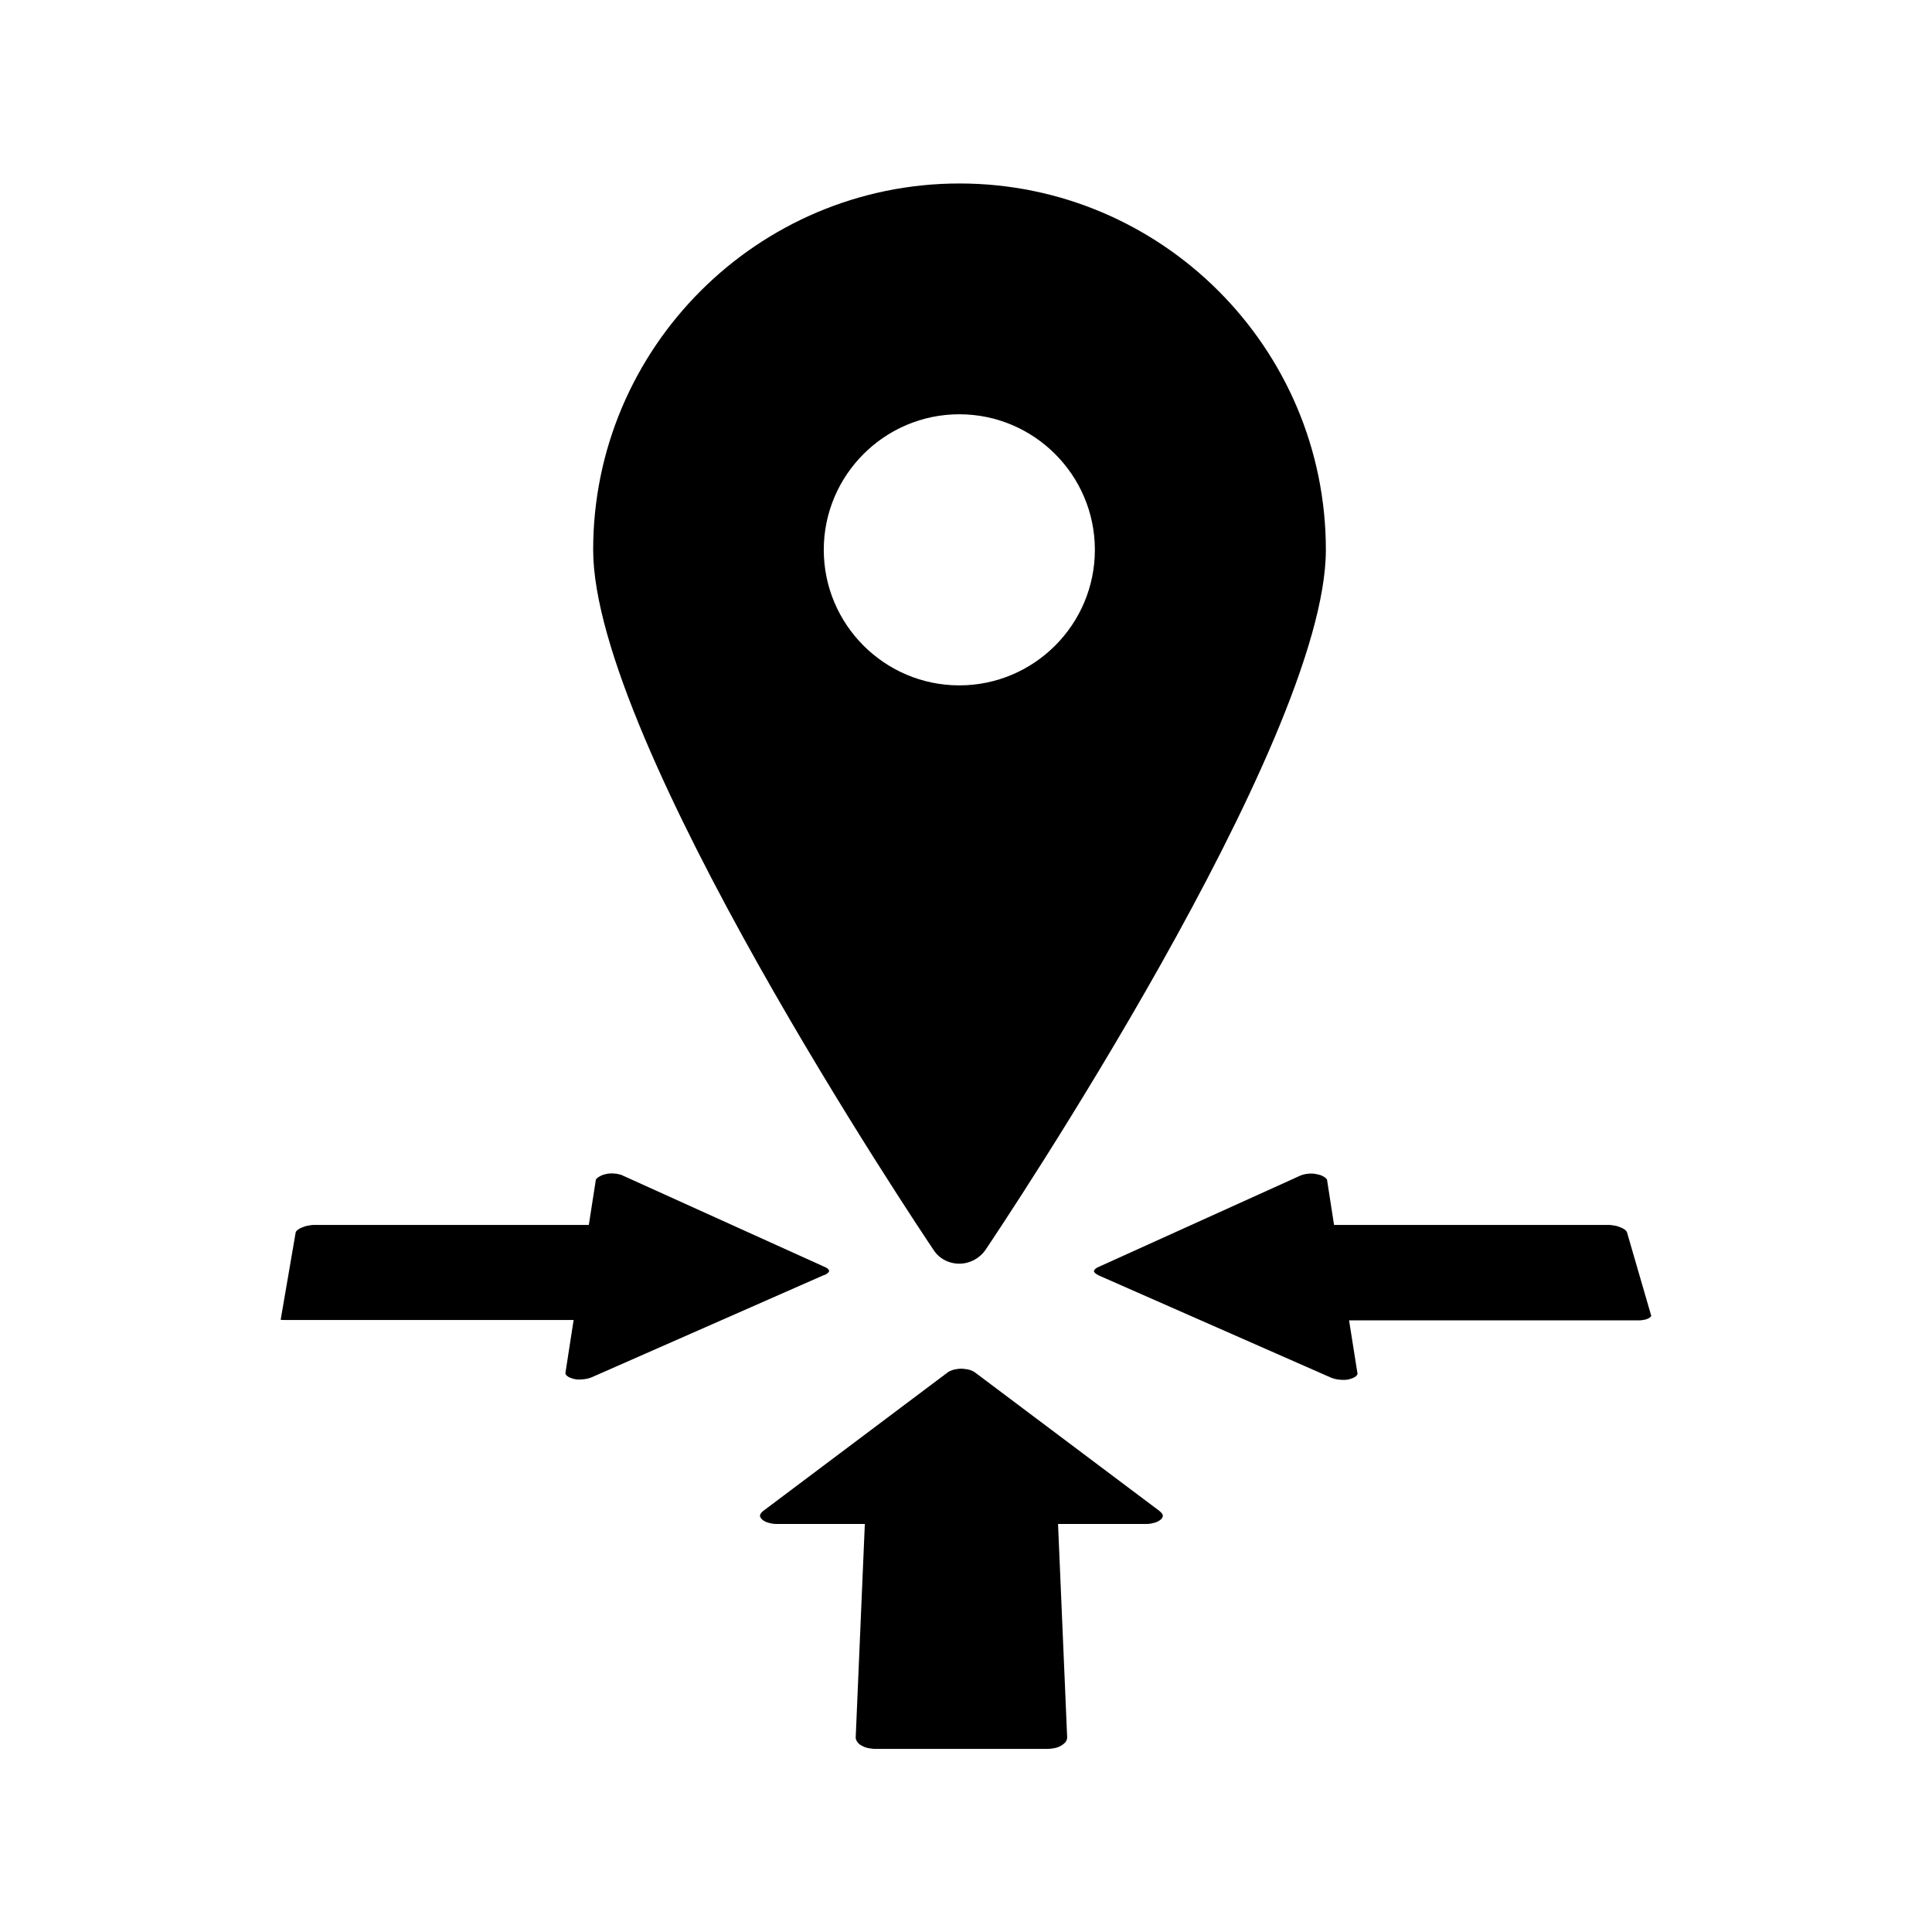
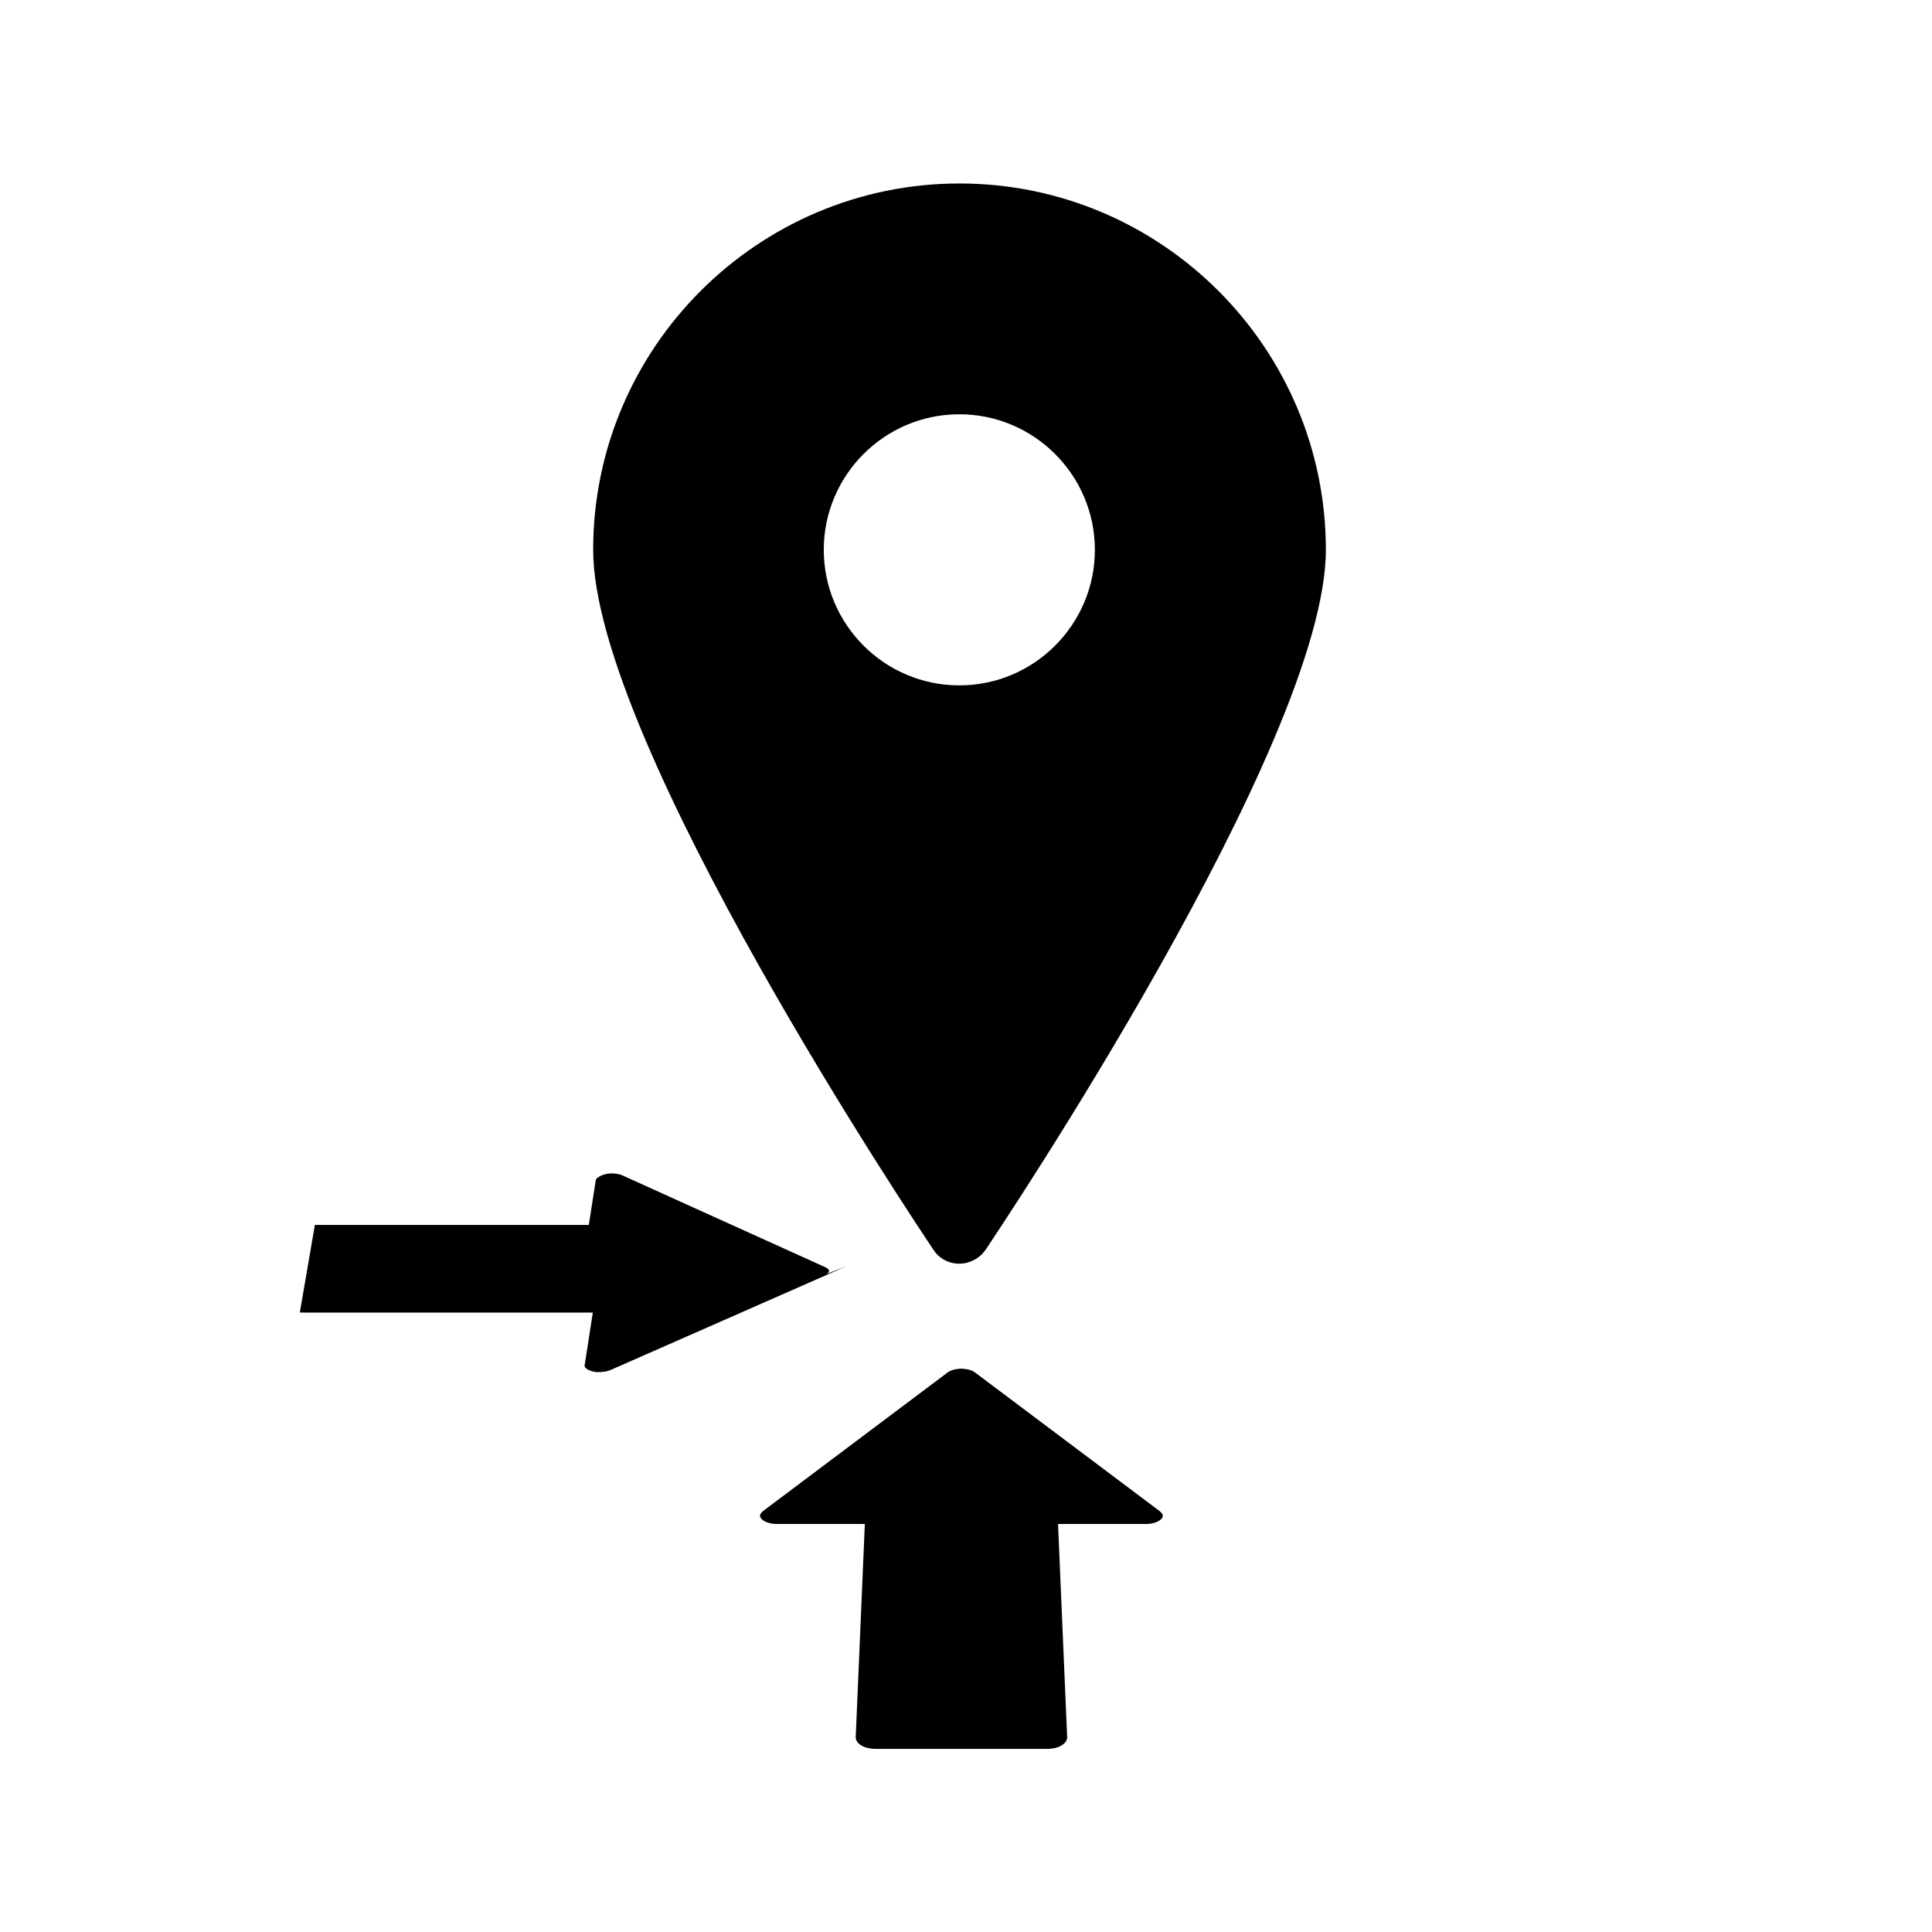
<svg xmlns="http://www.w3.org/2000/svg" fill="#000000" width="800px" height="800px" version="1.1" viewBox="144 144 512 512">
  <g>
-     <path d="m581.52 492.45-6.348-21.867c0-0.051-0.051-0.102-0.102-0.203-0.051-0.102-0.152-0.203-0.25-0.301-0.152-0.152-0.301-0.25-0.453-0.352-0.203-0.152-0.402-0.25-0.656-0.352-0.25-0.102-0.504-0.203-0.754-0.301-0.301-0.102-0.605-0.203-0.906-0.25-0.301-0.051-0.605-0.102-0.957-0.152-0.301-0.051-0.605-0.051-0.957-0.051l-72.602-0.004-1.863-11.992s0-0.051-0.102-0.152c-0.051-0.102-0.152-0.203-0.402-0.402-0.203-0.152-0.453-0.301-0.754-0.453-0.301-0.152-0.707-0.301-1.059-0.352-0.152-0.051-0.352-0.102-0.504-0.102-0.152-0.051-0.352-0.051-0.504-0.102-0.152 0-0.352-0.051-0.504-0.051h-0.504c-0.25 0-0.504 0-0.754 0.051-0.25 0-0.453 0.051-0.707 0.102-0.203 0.051-0.453 0.102-0.656 0.152-0.203 0.051-0.352 0.152-0.555 0.203l-53.656 24.285c-0.25 0.102-0.453 0.25-0.605 0.352s-0.25 0.25-0.352 0.352c-0.051 0.102-0.102 0.152-0.152 0.25v0.102c0 0.051 0 0.102 0.051 0.152 0.051 0.102 0.102 0.203 0.203 0.301 0.102 0.152 0.25 0.25 0.453 0.352 0.203 0.152 0.453 0.25 0.707 0.402l61.363 27.004c0.25 0.102 0.504 0.203 0.754 0.25 0.25 0.102 0.504 0.152 0.805 0.203 0.25 0.051 0.555 0.102 0.805 0.102 0.301 0.051 0.555 0.051 0.855 0.051h0.555c0.203 0 0.352-0.051 0.555-0.051 0.152 0 0.352-0.051 0.504-0.102 0.152-0.051 0.352-0.102 0.504-0.152 0.352-0.102 0.707-0.25 0.957-0.402s0.402-0.301 0.555-0.453c0.102-0.102 0.152-0.25 0.203-0.352 0.051-0.102 0.051-0.152 0-0.25l-2.215-14.008h76.68c0.301 0 0.656 0 0.957-0.051 0.301-0.051 0.555-0.102 0.855-0.152 0.25-0.051 0.453-0.152 0.707-0.25 0.203-0.102 0.352-0.152 0.504-0.301 0.102-0.102 0.203-0.152 0.25-0.25 0.051-0.051 0.102-0.102 0.152-0.25-0.102-0.105-0.102-0.156-0.102-0.203z" />
    <path d="m451.84 545c-0.152-0.203-0.352-0.402-0.605-0.605l-48.77-36.625c-0.203-0.152-0.402-0.25-0.656-0.402-0.25-0.152-0.555-0.25-0.906-0.352-0.352-0.102-0.656-0.152-1.059-0.203-0.352-0.051-0.754-0.102-1.109-0.102-0.352 0-0.754 0.051-1.109 0.102-0.352 0.051-0.707 0.102-1.008 0.203-0.301 0.102-0.605 0.203-0.906 0.352-0.25 0.102-0.504 0.25-0.656 0.402l-48.77 36.625c-0.25 0.203-0.453 0.402-0.605 0.605-0.102 0.152-0.203 0.352-0.25 0.504-0.051 0.152-0.051 0.25 0 0.352 0.051 0.152 0.102 0.301 0.203 0.453 0.152 0.203 0.301 0.352 0.555 0.555 0.25 0.203 0.555 0.352 0.906 0.504 0.402 0.152 0.805 0.25 1.258 0.352 0.453 0.102 0.957 0.152 1.461 0.152h23.375l-2.418 56.527c0 0.152 0 0.301 0.051 0.453 0.051 0.152 0.102 0.301 0.203 0.504 0.102 0.152 0.203 0.352 0.352 0.504 0.152 0.203 0.352 0.352 0.555 0.504 0.25 0.152 0.504 0.301 0.805 0.453s0.605 0.25 0.957 0.352c0.352 0.102 0.707 0.152 1.059 0.203 0.352 0.051 0.754 0.102 1.109 0.102h45.805c0.402 0 0.754-0.051 1.16-0.102 0.352-0.051 0.707-0.102 1.059-0.203 0.352-0.102 0.656-0.203 0.957-0.352 0.301-0.152 0.555-0.301 0.754-0.453 0.203-0.152 0.402-0.301 0.605-0.504 0.152-0.152 0.301-0.352 0.352-0.504 0.102-0.152 0.152-0.301 0.203-0.504 0.051-0.152 0.051-0.301 0.051-0.453l-2.418-56.527h23.375c0.504 0 1.008-0.051 1.461-0.152 0.453-0.102 0.855-0.203 1.258-0.352 0.352-0.152 0.656-0.301 0.906-0.504 0.25-0.152 0.402-0.352 0.555-0.555 0.102-0.152 0.152-0.301 0.203-0.453v-0.352c-0.102-0.152-0.152-0.355-0.305-0.504z" />
-     <path d="m363.02 481.62c0.203-0.102 0.301-0.25 0.453-0.352 0.102-0.102 0.152-0.203 0.203-0.301 0-0.051 0.051-0.102 0.051-0.152v-0.102c-0.051-0.051-0.102-0.152-0.152-0.25-0.102-0.102-0.203-0.25-0.352-0.352-0.203-0.152-0.402-0.25-0.656-0.352l-53.656-24.285c-0.152-0.102-0.352-0.152-0.555-0.203s-0.402-0.102-0.656-0.152c-0.25-0.051-0.453-0.102-0.707-0.102-0.25 0-0.504-0.051-0.754-0.051h-0.504c-0.152 0-0.352 0.051-0.504 0.051-0.152 0-0.352 0.051-0.504 0.102-0.152 0.051-0.352 0.051-0.504 0.102-0.402 0.102-0.754 0.25-1.059 0.402-0.301 0.152-0.555 0.301-0.754 0.453-0.203 0.152-0.301 0.301-0.402 0.402-0.051 0.102-0.102 0.152-0.102 0.152l-1.863 11.992-72.598-0.004c-0.301 0-0.605 0-0.957 0.051-0.301 0.051-0.605 0.102-0.957 0.152-0.301 0.051-0.605 0.152-0.906 0.25-0.25 0.102-0.555 0.203-0.805 0.301-0.25 0.102-0.453 0.25-0.656 0.352-0.152 0.102-0.301 0.25-0.453 0.352-0.102 0.102-0.203 0.203-0.25 0.301-0.051 0.102-0.102 0.152-0.102 0.203l-3.981 23.176c0.301 0.051 0.605 0.051 0.957 0.051h76.68l-2.168 14.008v0.25c0.051 0.102 0.102 0.203 0.203 0.352 0.152 0.152 0.352 0.301 0.555 0.453 0.25 0.152 0.605 0.301 0.957 0.402 0.152 0.051 0.301 0.102 0.504 0.152 0.152 0.051 0.352 0.051 0.504 0.102 0.203 0.051 0.352 0.051 0.555 0.051h0.555c0.301 0 0.555 0 0.855-0.051 0.301-0.051 0.555-0.051 0.805-0.102s0.555-0.102 0.805-0.203 0.504-0.152 0.707-0.25l61.363-27.004c0.402-0.098 0.602-0.199 0.805-0.348z" />
+     <path d="m363.02 481.62c0.203-0.102 0.301-0.25 0.453-0.352 0.102-0.102 0.152-0.203 0.203-0.301 0-0.051 0.051-0.102 0.051-0.152v-0.102c-0.051-0.051-0.102-0.152-0.152-0.25-0.102-0.102-0.203-0.25-0.352-0.352-0.203-0.152-0.402-0.25-0.656-0.352l-53.656-24.285c-0.152-0.102-0.352-0.152-0.555-0.203s-0.402-0.102-0.656-0.152c-0.25-0.051-0.453-0.102-0.707-0.102-0.25 0-0.504-0.051-0.754-0.051h-0.504c-0.152 0-0.352 0.051-0.504 0.051-0.152 0-0.352 0.051-0.504 0.102-0.152 0.051-0.352 0.051-0.504 0.102-0.402 0.102-0.754 0.25-1.059 0.402-0.301 0.152-0.555 0.301-0.754 0.453-0.203 0.152-0.301 0.301-0.402 0.402-0.051 0.102-0.102 0.152-0.102 0.152l-1.863 11.992-72.598-0.004l-3.981 23.176c0.301 0.051 0.605 0.051 0.957 0.051h76.68l-2.168 14.008v0.25c0.051 0.102 0.102 0.203 0.203 0.352 0.152 0.152 0.352 0.301 0.555 0.453 0.25 0.152 0.605 0.301 0.957 0.402 0.152 0.051 0.301 0.102 0.504 0.152 0.152 0.051 0.352 0.051 0.504 0.102 0.203 0.051 0.352 0.051 0.555 0.051h0.555c0.301 0 0.555 0 0.855-0.051 0.301-0.051 0.555-0.051 0.805-0.102s0.555-0.102 0.805-0.203 0.504-0.152 0.707-0.25l61.363-27.004c0.402-0.098 0.602-0.199 0.805-0.348z" />
    <path d="m398.23 478.89c2.769 0 5.391-1.41 6.953-3.68 3.68-5.492 90.184-134.52 90.184-185.5 0-53.555-43.578-97.086-97.086-97.086-53.504 0-97.086 43.578-97.086 97.086 0 50.984 86.504 180.01 90.184 185.5 1.461 2.32 4.082 3.68 6.852 3.68zm-35.922-189.18c0-19.801 16.121-35.922 35.922-35.922s35.922 16.121 35.922 35.922c0 19.801-16.121 35.922-35.922 35.922s-35.922-16.121-35.922-35.922z" />
  </g>
</svg>